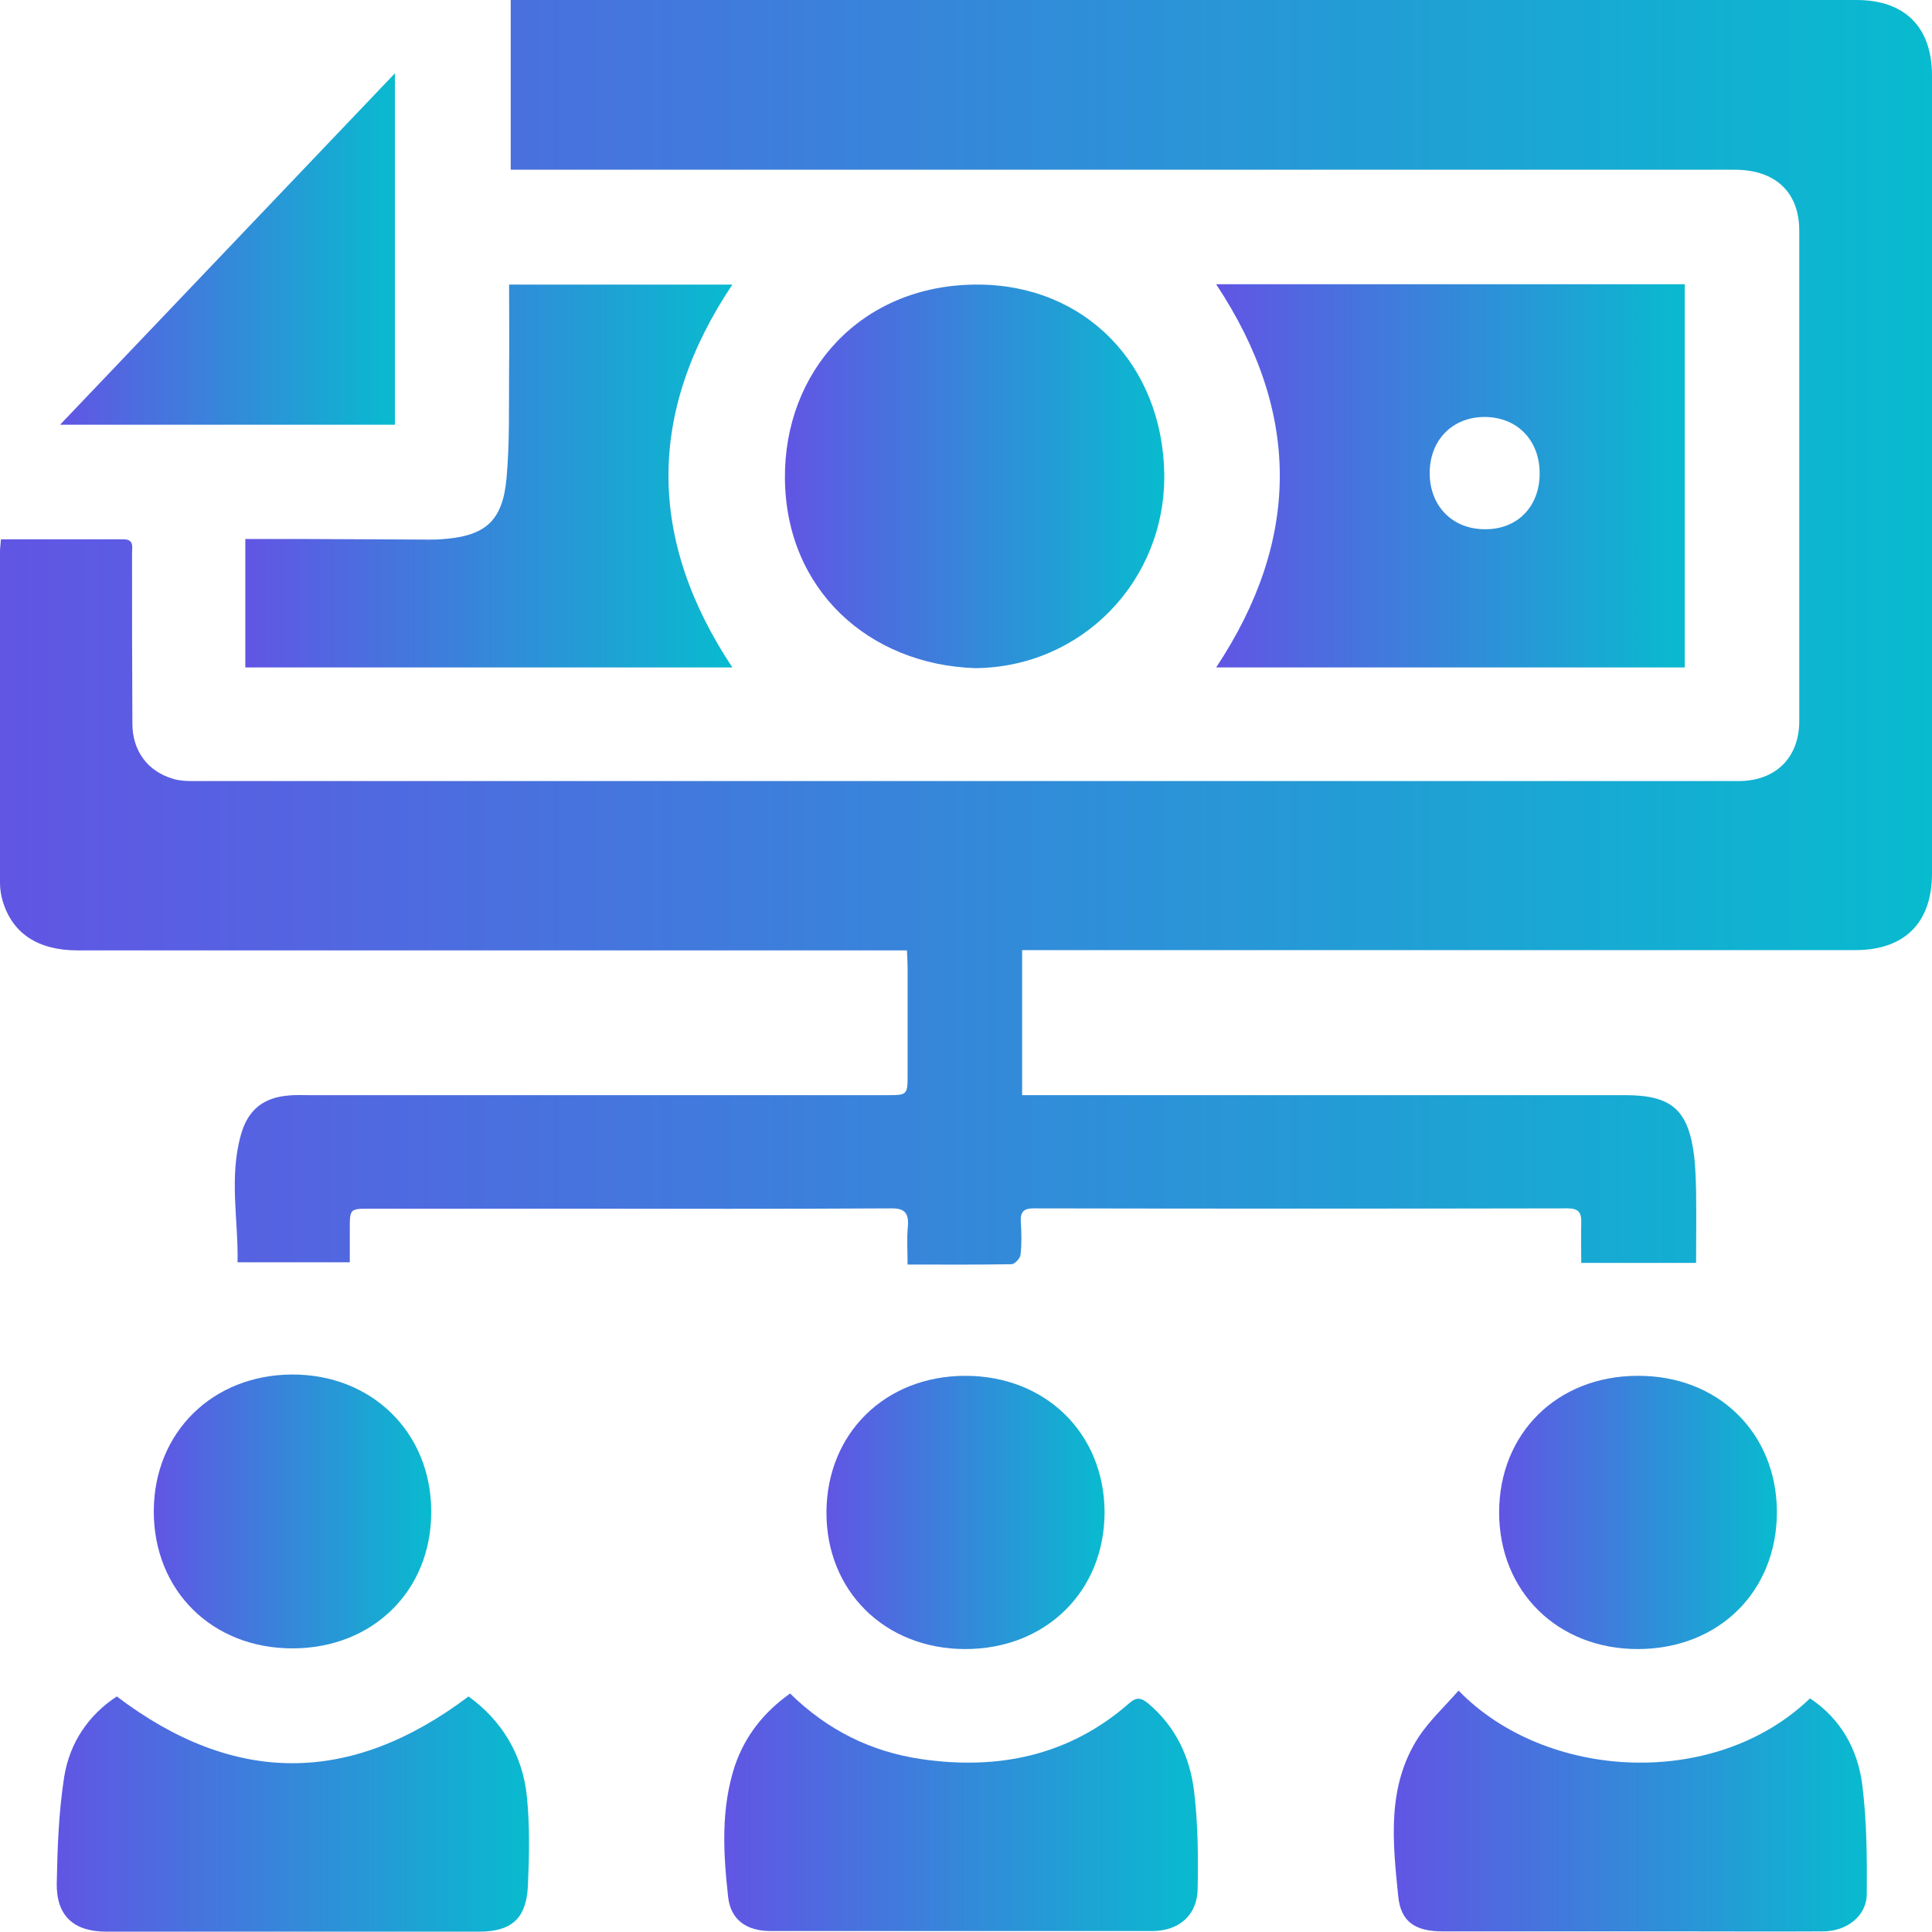
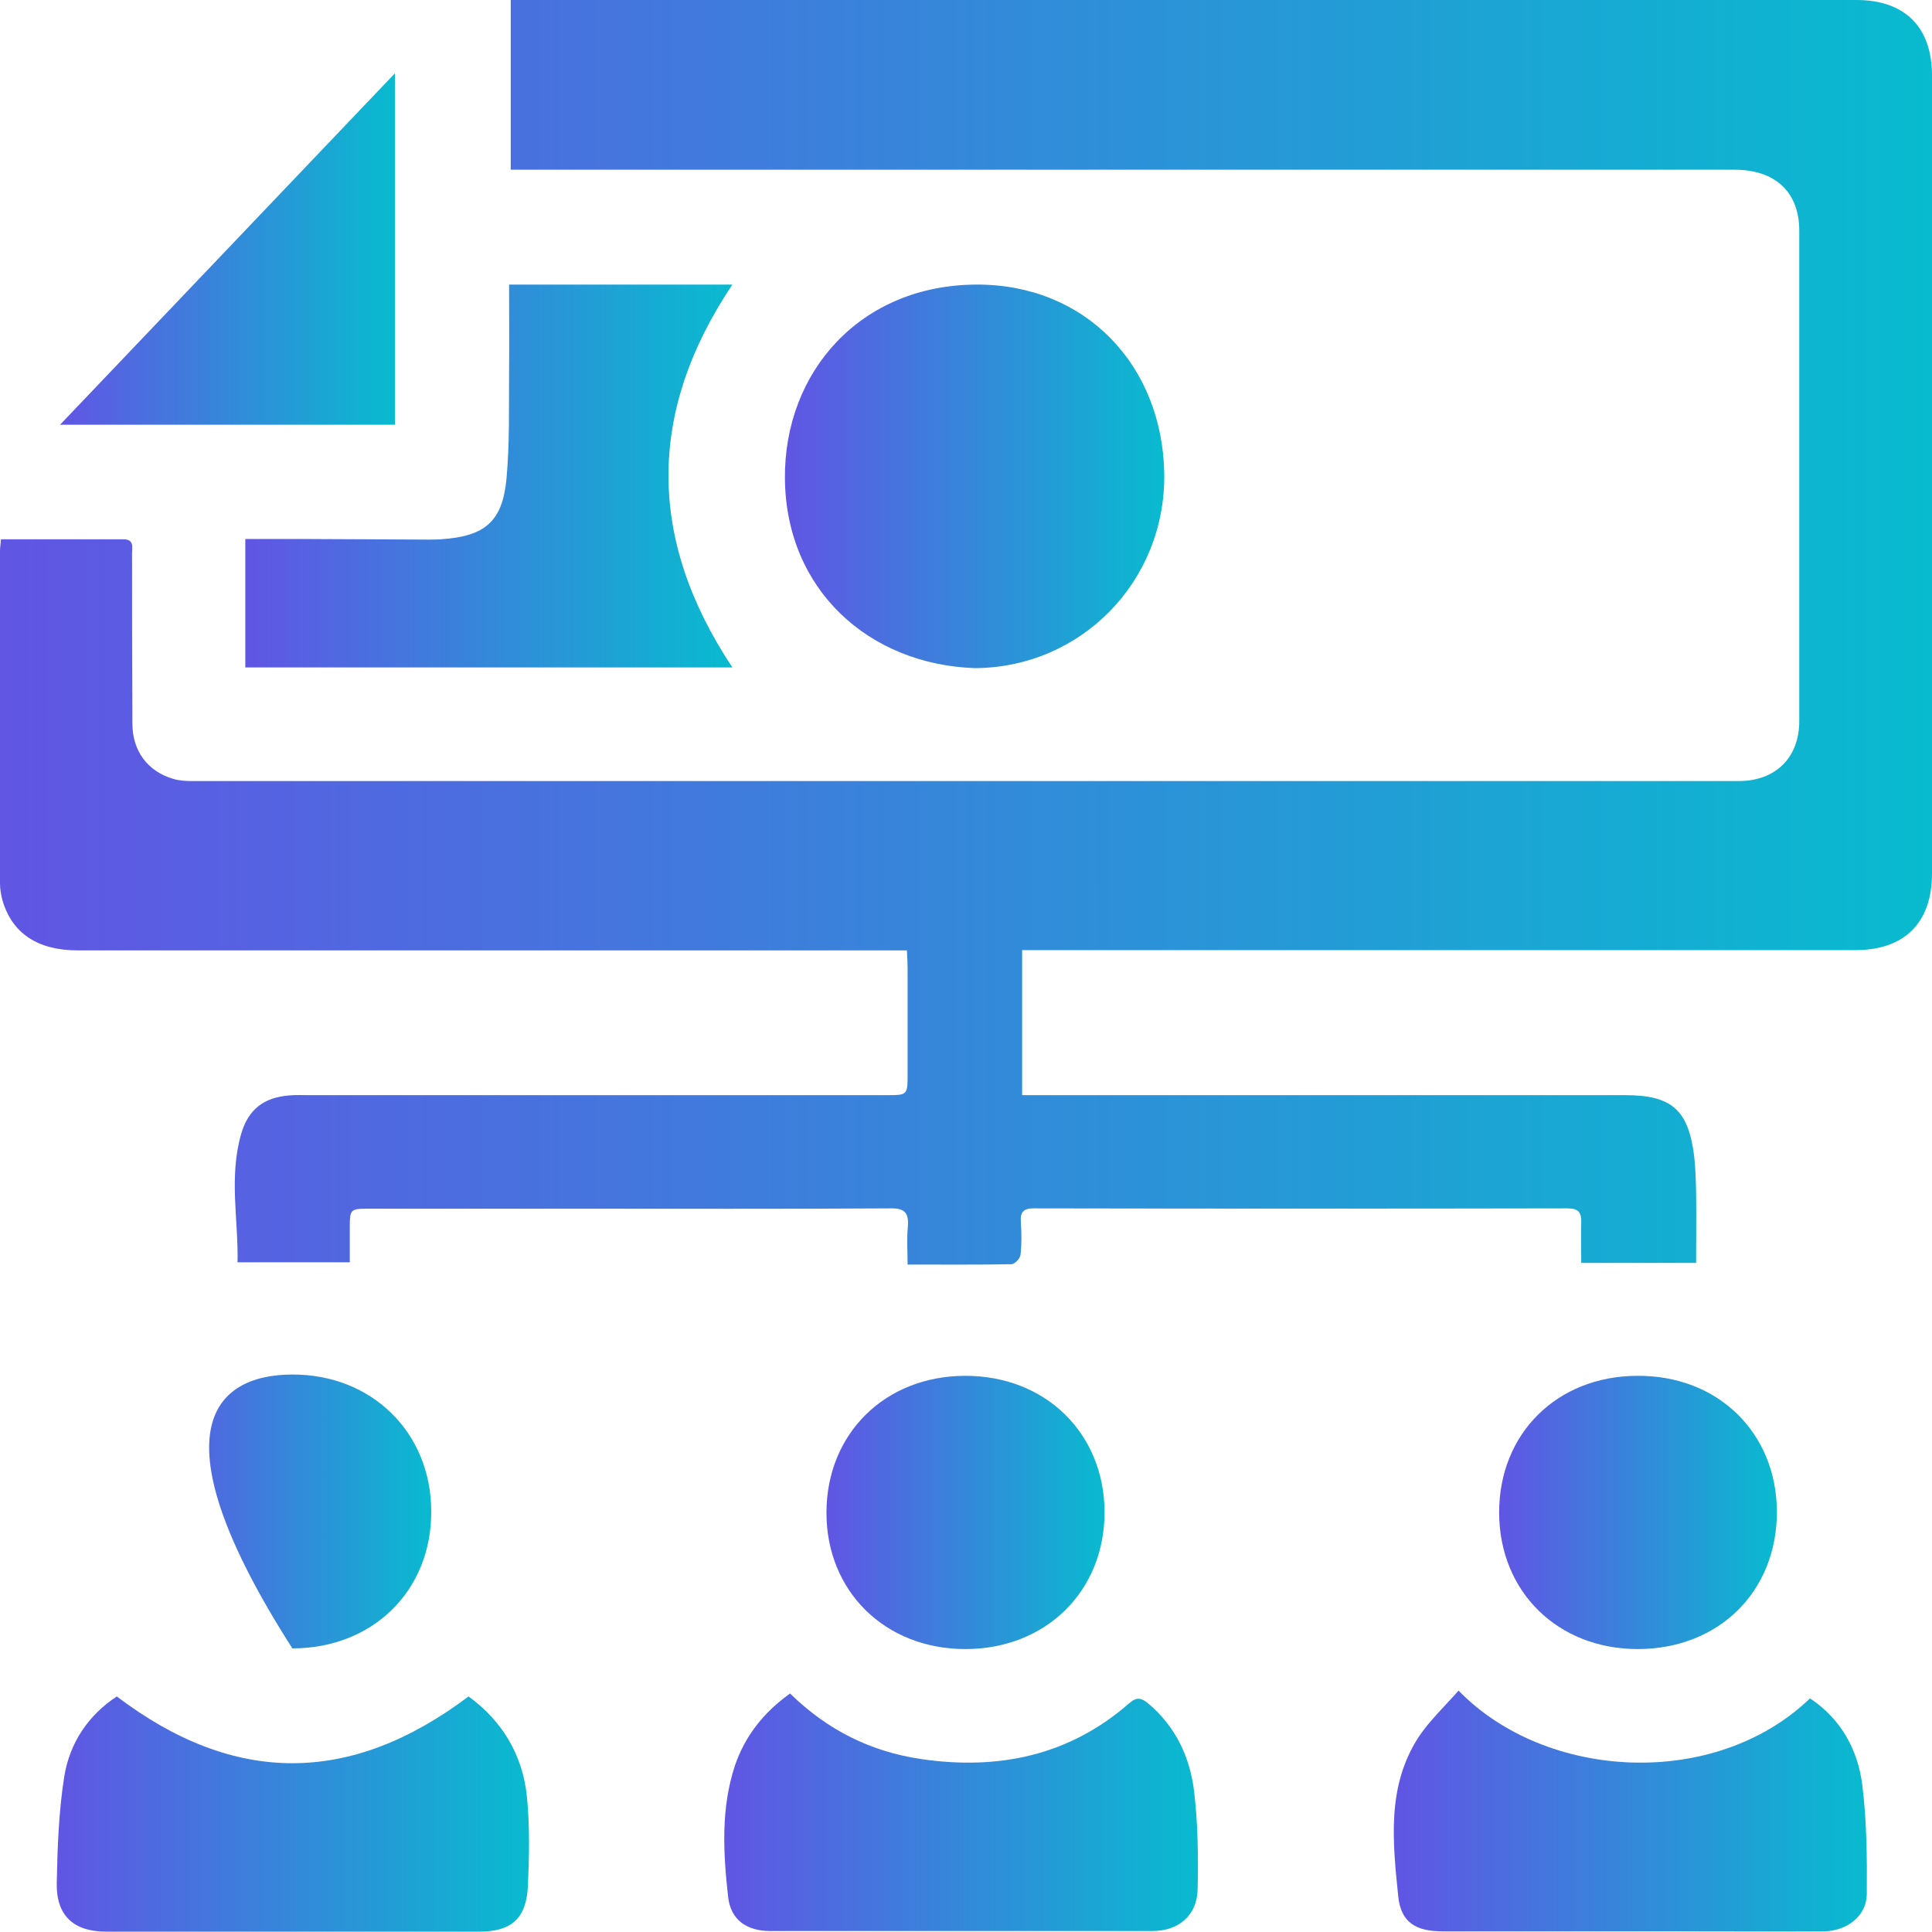
<svg xmlns="http://www.w3.org/2000/svg" width="40" height="40" viewBox="0 0 40 40" fill="none">
  <path d="M21.162 19.671C21.162 20.692 21.162 21.666 21.162 22.674C21.317 22.674 21.451 22.674 21.585 22.674C25.603 22.674 29.62 22.674 33.645 22.674C34.612 22.674 34.955 22.976 35.076 23.937C35.102 24.172 35.109 24.414 35.116 24.656C35.123 25.166 35.116 25.67 35.116 26.147C34.283 26.147 33.53 26.147 32.738 26.147C32.738 25.885 32.731 25.596 32.738 25.314C32.744 25.106 32.684 25.018 32.456 25.018C28.767 25.025 25.086 25.025 21.397 25.018C21.189 25.018 21.122 25.099 21.135 25.294C21.149 25.522 21.155 25.751 21.129 25.979C21.122 26.053 21.008 26.174 20.941 26.174C20.242 26.187 19.536 26.181 18.791 26.181C18.791 25.919 18.771 25.65 18.797 25.388C18.818 25.106 18.724 25.012 18.435 25.018C16.218 25.032 14.001 25.025 11.784 25.025C10.406 25.025 9.036 25.025 7.659 25.025C7.242 25.025 7.242 25.025 7.242 25.455C7.242 25.69 7.242 25.925 7.242 26.134C6.449 26.134 5.704 26.134 4.918 26.134C4.938 25.274 4.736 24.373 4.992 23.48C5.139 22.969 5.462 22.721 5.986 22.68C6.12 22.667 6.255 22.674 6.389 22.674C10.38 22.674 14.364 22.674 18.354 22.674C18.791 22.674 18.791 22.674 18.791 22.23C18.791 21.505 18.791 20.773 18.791 20.047C18.791 19.933 18.784 19.825 18.777 19.677C18.616 19.677 18.488 19.677 18.354 19.677C12.771 19.677 7.195 19.677 1.612 19.677C0.786 19.677 0.255 19.328 0.054 18.65C0.02 18.529 0 18.408 0 18.28C0 15.989 0 13.698 0 11.408C0 11.34 0.013 11.266 0.02 11.166C0.873 11.166 1.713 11.166 2.56 11.166C2.781 11.166 2.734 11.334 2.734 11.454C2.734 12.63 2.734 13.806 2.741 14.982C2.741 15.546 3.057 15.969 3.581 16.124C3.708 16.164 3.85 16.171 3.984 16.171C14.652 16.171 25.328 16.171 35.996 16.171C36.762 16.171 37.252 15.687 37.252 14.928C37.252 11.542 37.252 8.163 37.252 4.777C37.252 3.977 36.755 3.514 35.915 3.514C27.618 3.514 19.322 3.514 11.024 3.514C10.883 3.514 10.736 3.514 10.574 3.514C10.574 2.331 10.574 1.182 10.574 0C10.695 0 10.803 0 10.917 0C20.087 0 29.264 0 38.435 0C39.436 0 40 0.558 40 1.565C40 7.074 40 12.583 40 18.085C40 19.1 39.436 19.671 38.414 19.671C32.812 19.671 27.209 19.671 21.612 19.671C21.458 19.671 21.323 19.671 21.162 19.671Z" fill="url(#paint0_linear_140_4930)" />
-   <path d="M34.88 13.819C31.642 13.819 28.424 13.819 25.179 13.819C26.933 11.172 26.939 8.539 25.179 5.885C28.397 5.885 31.629 5.885 34.88 5.885C34.88 8.525 34.88 11.159 34.88 13.819ZM31.877 9.802C31.877 9.11 31.407 8.633 30.735 8.633C30.063 8.633 29.593 9.123 29.6 9.809C29.607 10.48 30.07 10.951 30.729 10.957C31.407 10.971 31.877 10.494 31.877 9.802Z" fill="url(#paint1_linear_140_4930)" />
  <path d="M20.188 13.833C17.991 13.759 16.271 12.213 16.251 9.909C16.231 7.699 17.816 5.898 20.221 5.892C22.472 5.885 24.071 7.558 24.105 9.815C24.131 12.039 22.385 13.819 20.188 13.833Z" fill="url(#paint2_linear_140_4930)" />
  <path d="M15.163 13.819C11.817 13.819 8.458 13.819 5.079 13.819C5.079 12.946 5.079 12.079 5.079 11.159C5.455 11.159 5.824 11.159 6.194 11.159C7.087 11.165 7.981 11.165 8.881 11.172C8.962 11.172 9.049 11.172 9.13 11.165C10.037 11.105 10.406 10.803 10.487 9.902C10.554 9.17 10.534 8.424 10.54 7.692C10.547 7.101 10.54 6.51 10.54 5.892C12.086 5.892 13.624 5.892 15.163 5.892C13.396 8.532 13.402 11.165 15.163 13.819Z" fill="url(#paint3_linear_140_4930)" />
  <path d="M9.701 35.123C10.386 35.62 10.823 36.325 10.91 37.205C10.97 37.81 10.957 38.435 10.93 39.046C10.897 39.724 10.588 39.993 9.916 39.993C7.343 39.993 4.776 39.993 2.203 39.993C1.525 39.993 1.162 39.664 1.175 38.986C1.189 38.253 1.216 37.508 1.33 36.782C1.444 36.083 1.827 35.512 2.418 35.123C4.844 36.963 7.249 36.97 9.701 35.123Z" fill="url(#paint4_linear_140_4930)" />
  <path d="M30.198 35.002C32.005 36.863 35.506 37.057 37.474 35.163C38.112 35.586 38.462 36.218 38.556 36.95C38.65 37.696 38.656 38.462 38.65 39.221C38.643 39.671 38.233 39.987 37.743 39.987C36.722 39.993 35.7 39.987 34.679 39.987C33.074 39.987 31.475 39.987 29.869 39.987C29.311 39.987 29.002 39.798 28.949 39.261C28.834 38.132 28.707 36.984 29.372 35.962C29.6 35.62 29.909 35.331 30.198 35.002Z" fill="url(#paint5_linear_140_4930)" />
  <path d="M16.358 35.062C17.131 35.821 18.031 36.265 19.066 36.419C20.665 36.654 22.136 36.352 23.379 35.264C23.54 35.123 23.634 35.156 23.775 35.27C24.339 35.747 24.635 36.372 24.722 37.084C24.803 37.756 24.81 38.435 24.796 39.106C24.79 39.651 24.407 39.98 23.856 39.98C21.222 39.98 18.589 39.98 15.955 39.98C15.458 39.98 15.129 39.751 15.075 39.274C14.974 38.367 14.921 37.447 15.216 36.554C15.424 35.949 15.801 35.459 16.358 35.062Z" fill="url(#paint6_linear_140_4930)" />
-   <path d="M6.053 34.128C4.387 34.128 3.178 32.926 3.184 31.28C3.191 29.654 4.4 28.465 6.046 28.458C7.699 28.451 8.928 29.661 8.928 31.293C8.935 32.932 7.719 34.128 6.053 34.128Z" fill="url(#paint7_linear_140_4930)" />
+   <path d="M6.053 34.128C3.191 29.654 4.4 28.465 6.046 28.458C7.699 28.451 8.928 29.661 8.928 31.293C8.935 32.932 7.719 34.128 6.053 34.128Z" fill="url(#paint7_linear_140_4930)" />
  <path d="M33.92 34.142C32.254 34.148 31.038 32.953 31.038 31.313C31.038 29.681 32.234 28.492 33.893 28.485C35.566 28.471 36.782 29.661 36.789 31.3C36.789 32.946 35.593 34.135 33.92 34.142Z" fill="url(#paint8_linear_140_4930)" />
  <path d="M19.986 34.142C18.32 34.142 17.104 32.939 17.111 31.307C17.118 29.681 18.32 28.492 19.973 28.485C21.639 28.478 22.862 29.667 22.869 31.307C22.869 32.946 21.652 34.142 19.986 34.142Z" fill="url(#paint9_linear_140_4930)" />
  <path d="M8.176 1.518C8.176 4.004 8.176 6.389 8.176 8.794C5.878 8.794 3.601 8.794 1.243 8.794C3.56 6.362 5.838 3.97 8.176 1.518Z" fill="url(#paint10_linear_140_4930)" />
  <defs>
    <linearGradient id="paint0_linear_140_4930" x1="0" y1="13.091" x2="40" y2="13.091" gradientUnits="userSpaceOnUse">
      <stop stop-color="#6155E4" />
      <stop offset="1" stop-color="#08BBCF" />
    </linearGradient>
    <linearGradient id="paint1_linear_140_4930" x1="25.179" y1="9.852" x2="34.88" y2="9.852" gradientUnits="userSpaceOnUse">
      <stop stop-color="#6155E4" />
      <stop offset="1" stop-color="#08BBCF" />
    </linearGradient>
    <linearGradient id="paint2_linear_140_4930" x1="16.251" y1="9.862" x2="24.105" y2="9.862" gradientUnits="userSpaceOnUse">
      <stop stop-color="#6155E4" />
      <stop offset="1" stop-color="#08BBCF" />
    </linearGradient>
    <linearGradient id="paint3_linear_140_4930" x1="5.079" y1="9.855" x2="15.163" y2="9.855" gradientUnits="userSpaceOnUse">
      <stop stop-color="#6155E4" />
      <stop offset="1" stop-color="#08BBCF" />
    </linearGradient>
    <linearGradient id="paint4_linear_140_4930" x1="1.175" y1="37.558" x2="10.953" y2="37.558" gradientUnits="userSpaceOnUse">
      <stop stop-color="#6155E4" />
      <stop offset="1" stop-color="#08BBCF" />
    </linearGradient>
    <linearGradient id="paint5_linear_140_4930" x1="28.857" y1="37.496" x2="38.652" y2="37.496" gradientUnits="userSpaceOnUse">
      <stop stop-color="#6155E4" />
      <stop offset="1" stop-color="#08BBCF" />
    </linearGradient>
    <linearGradient id="paint6_linear_140_4930" x1="14.995" y1="37.521" x2="24.802" y2="37.521" gradientUnits="userSpaceOnUse">
      <stop stop-color="#6155E4" />
      <stop offset="1" stop-color="#08BBCF" />
    </linearGradient>
    <linearGradient id="paint7_linear_140_4930" x1="3.184" y1="31.293" x2="8.928" y2="31.293" gradientUnits="userSpaceOnUse">
      <stop stop-color="#6155E4" />
      <stop offset="1" stop-color="#08BBCF" />
    </linearGradient>
    <linearGradient id="paint8_linear_140_4930" x1="31.038" y1="31.313" x2="36.789" y2="31.313" gradientUnits="userSpaceOnUse">
      <stop stop-color="#6155E4" />
      <stop offset="1" stop-color="#08BBCF" />
    </linearGradient>
    <linearGradient id="paint9_linear_140_4930" x1="17.111" y1="31.313" x2="22.869" y2="31.313" gradientUnits="userSpaceOnUse">
      <stop stop-color="#6155E4" />
      <stop offset="1" stop-color="#08BBCF" />
    </linearGradient>
    <linearGradient id="paint10_linear_140_4930" x1="1.243" y1="5.156" x2="8.176" y2="5.156" gradientUnits="userSpaceOnUse">
      <stop stop-color="#6155E4" />
      <stop offset="1" stop-color="#08BBCF" />
    </linearGradient>
  </defs>
</svg>